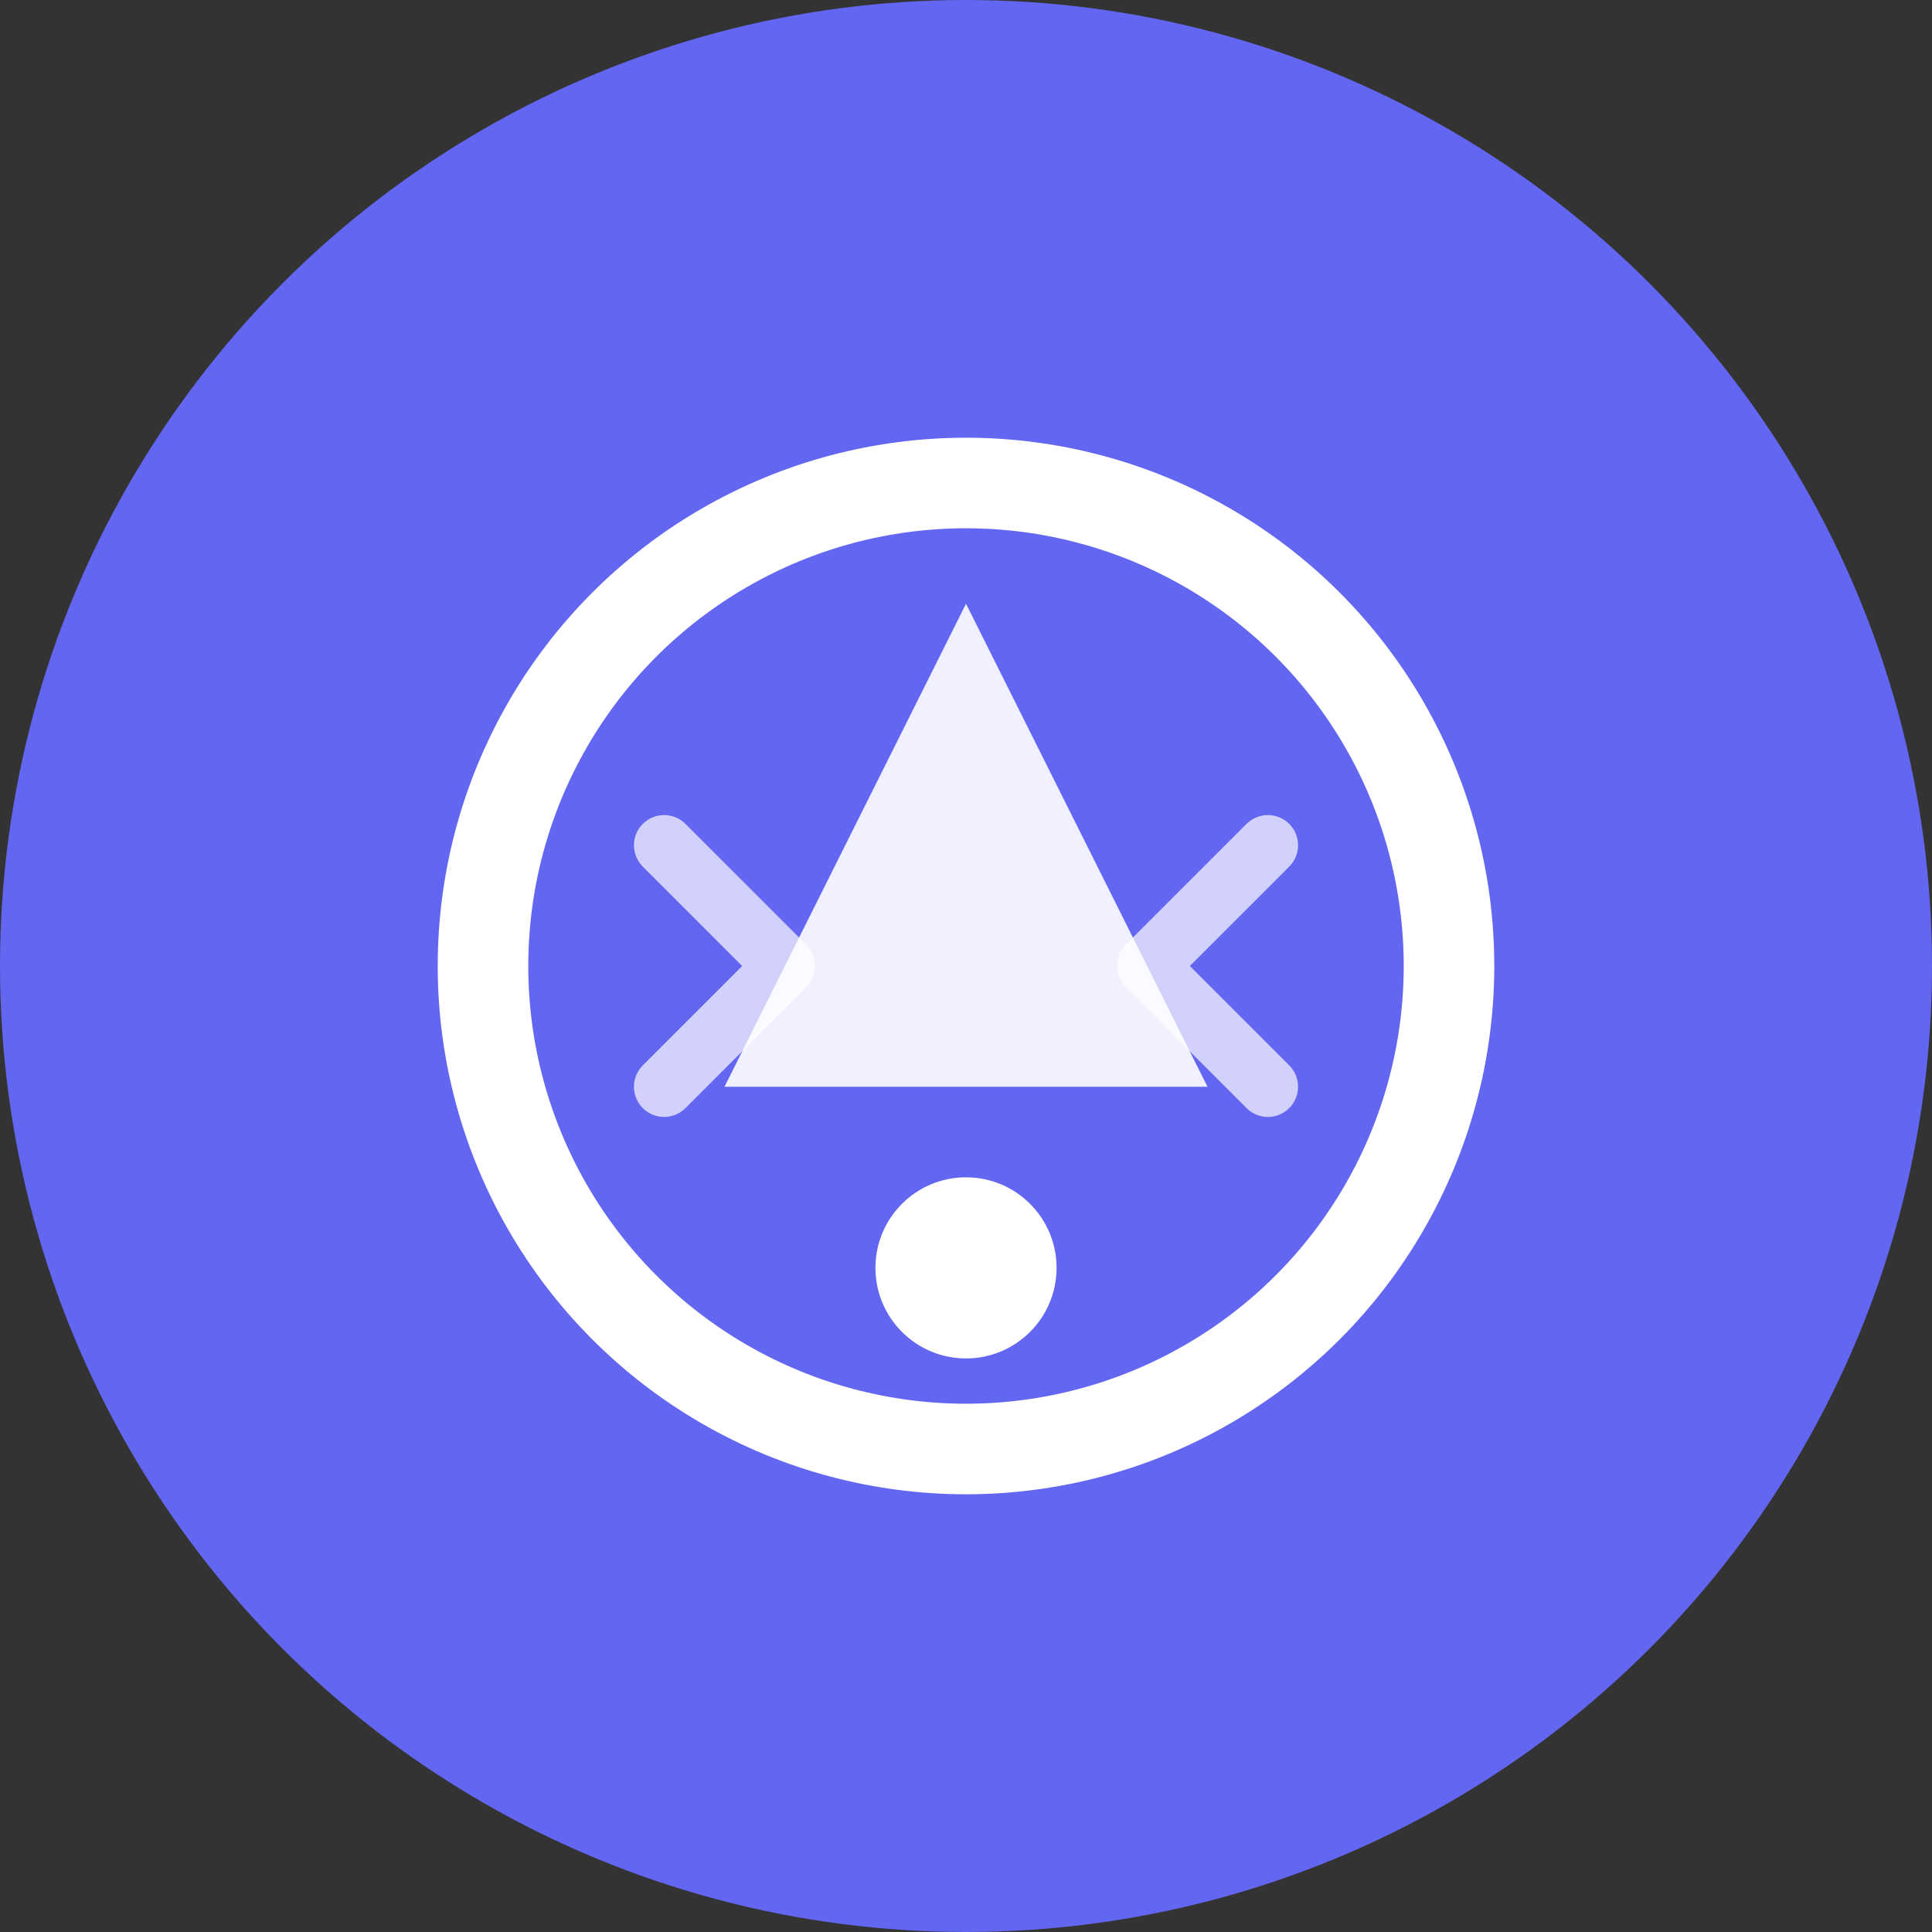
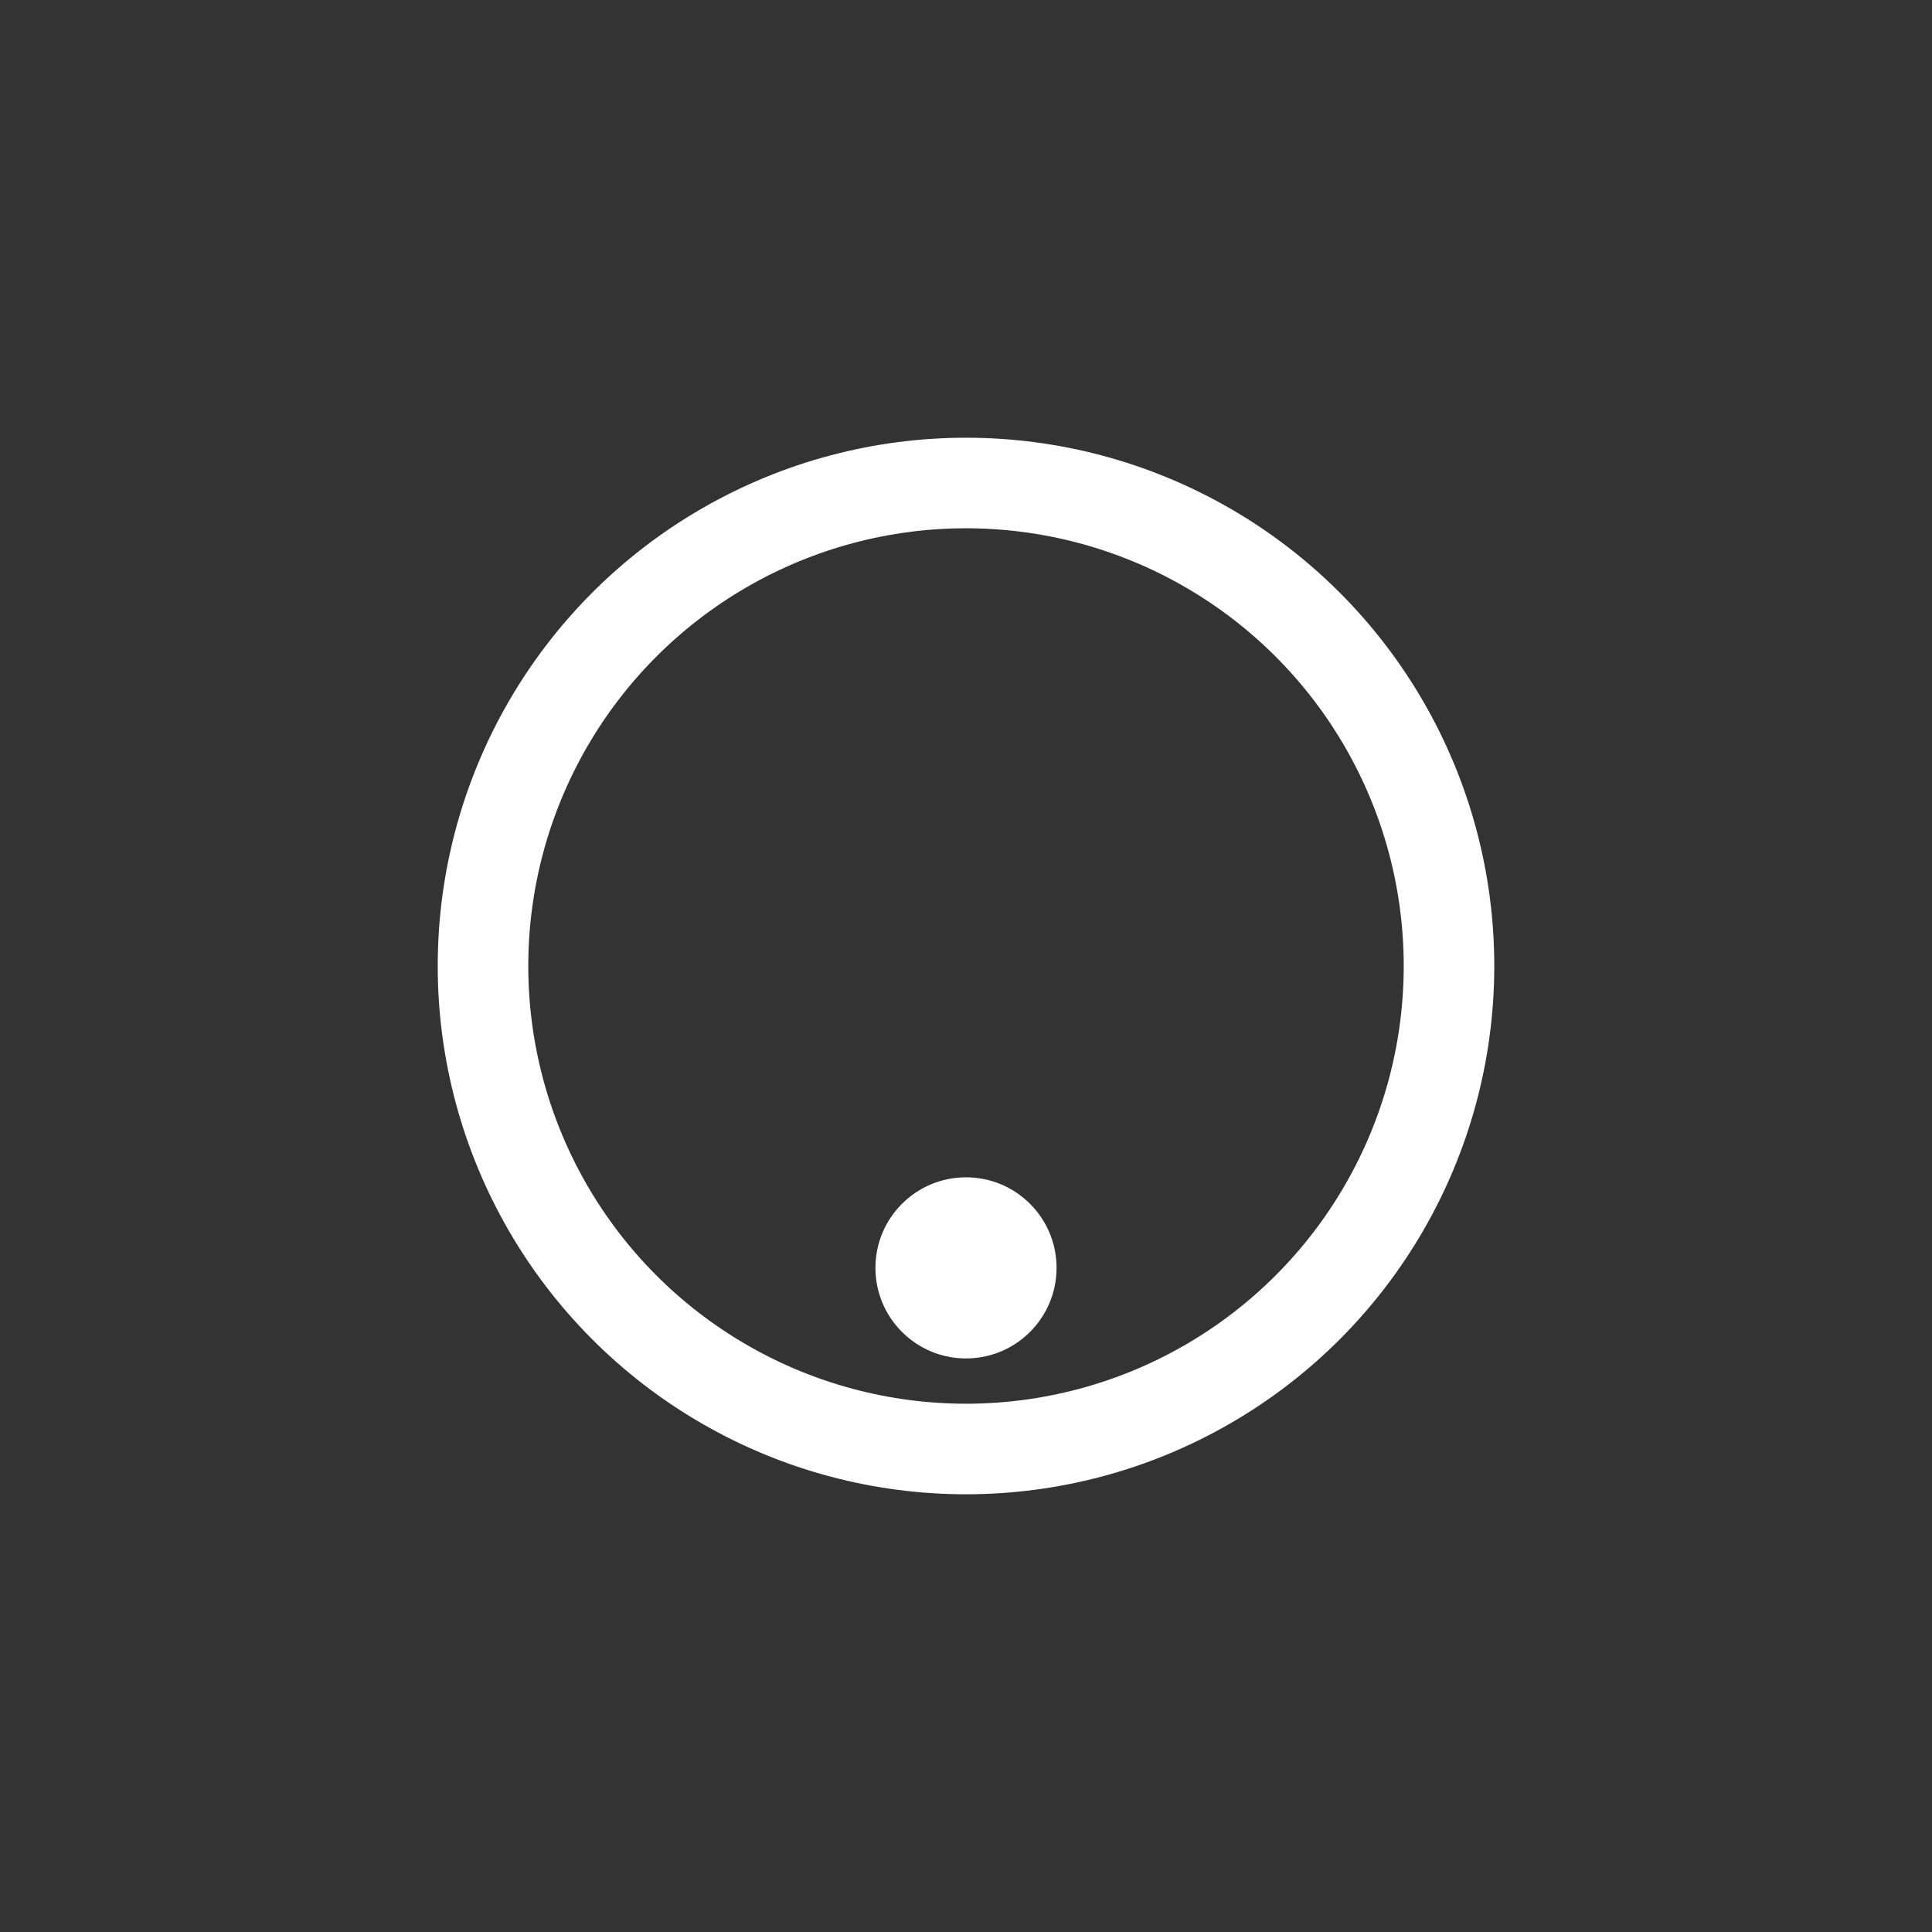
<svg xmlns="http://www.w3.org/2000/svg" width="32" height="32" viewBox="0 0 32 32" fill="none">
  <rect x="0" y="0" width="32" height="32" fill="#333333" stroke="none" />
-   <circle cx="16" cy="16" r="16" fill="#6366f1" />
  <g transform="translate(6, 6)">
    <circle cx="10" cy="10" r="8" stroke="white" stroke-width="1.5" fill="none" />
-     <path d="M10 4L14 12H6L10 4Z" fill="white" opacity="0.9" />
    <circle cx="10" cy="15" r="1.5" fill="white" />
-     <path d="M5 8L7 10L5 12" stroke="white" stroke-width="1" fill="none" stroke-linecap="round" stroke-linejoin="round" opacity="0.7" />
-     <path d="M15 8L13 10L15 12" stroke="white" stroke-width="1" fill="none" stroke-linecap="round" stroke-linejoin="round" opacity="0.7" />
  </g>
</svg>